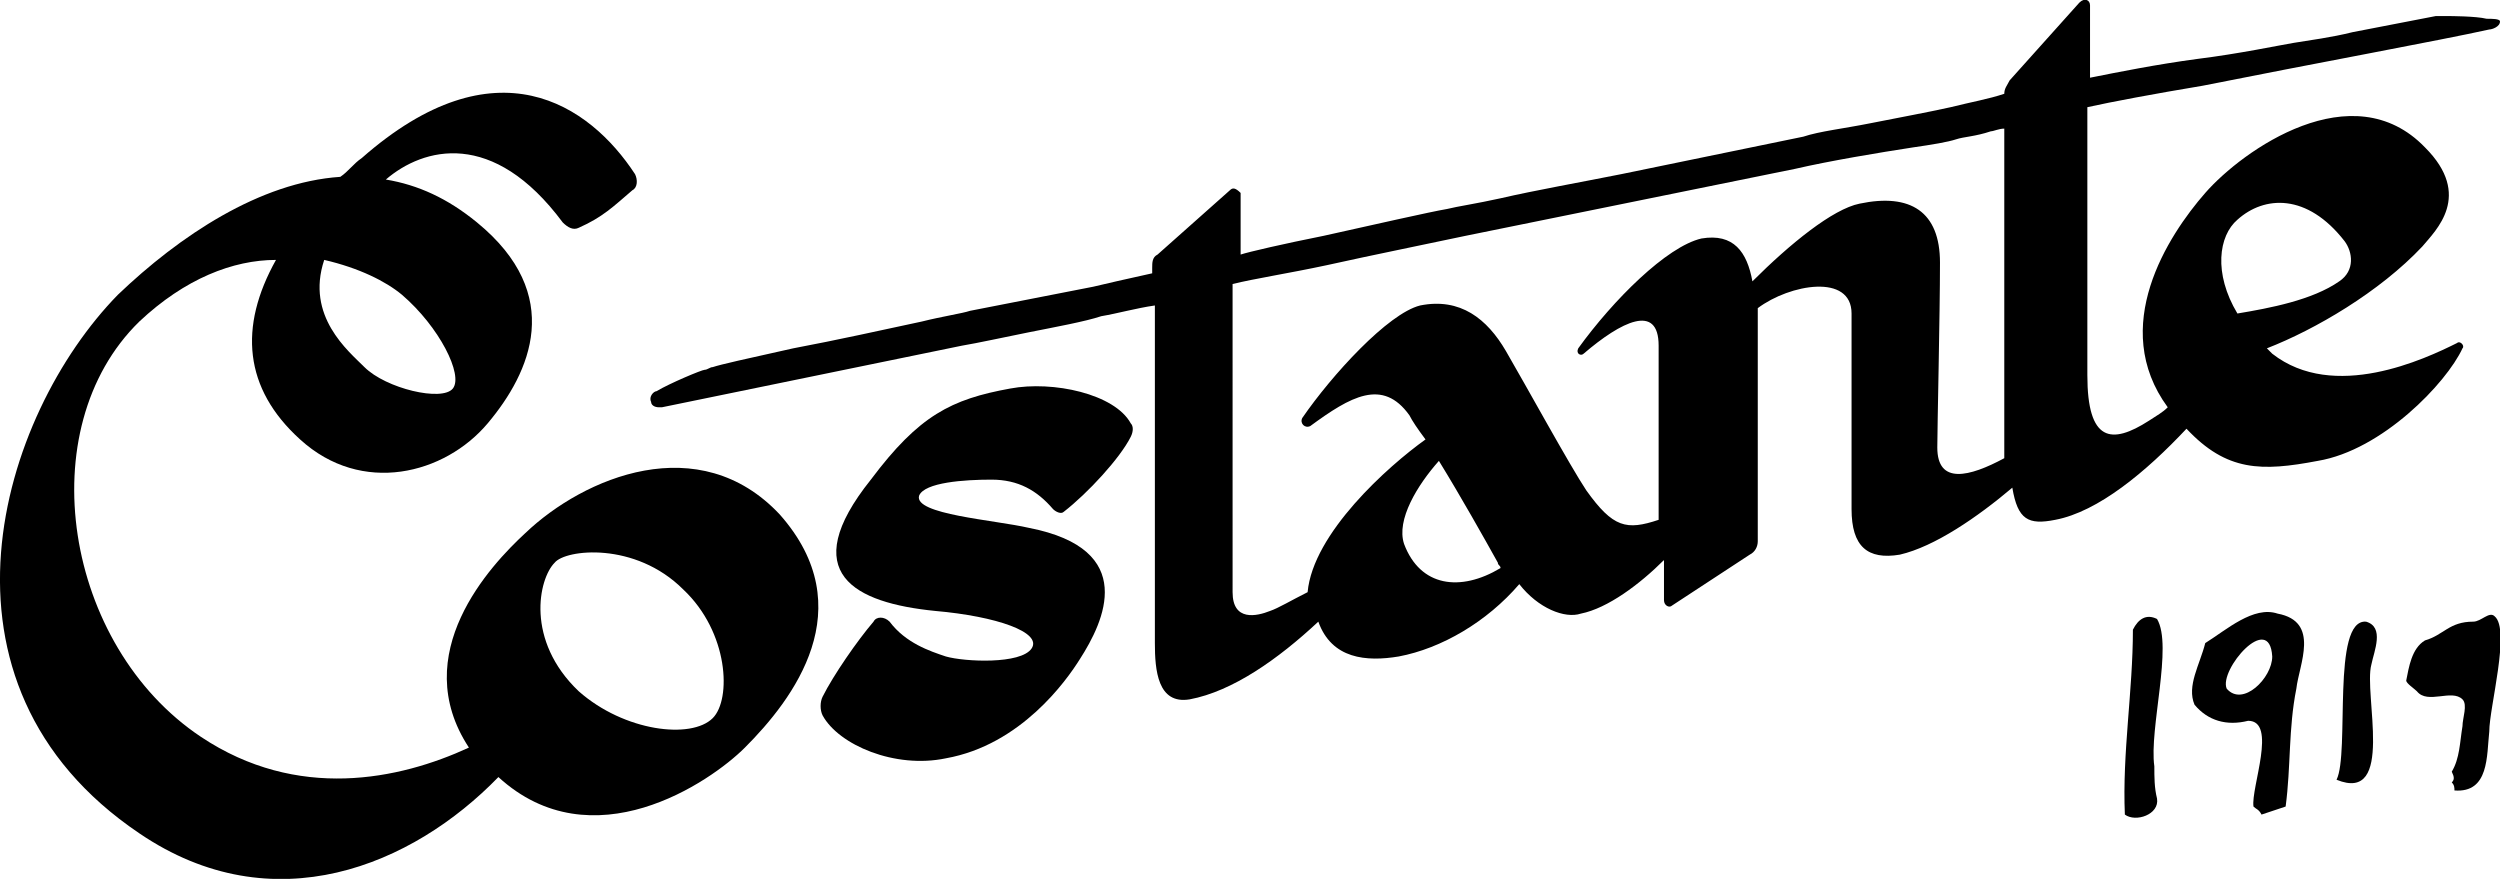
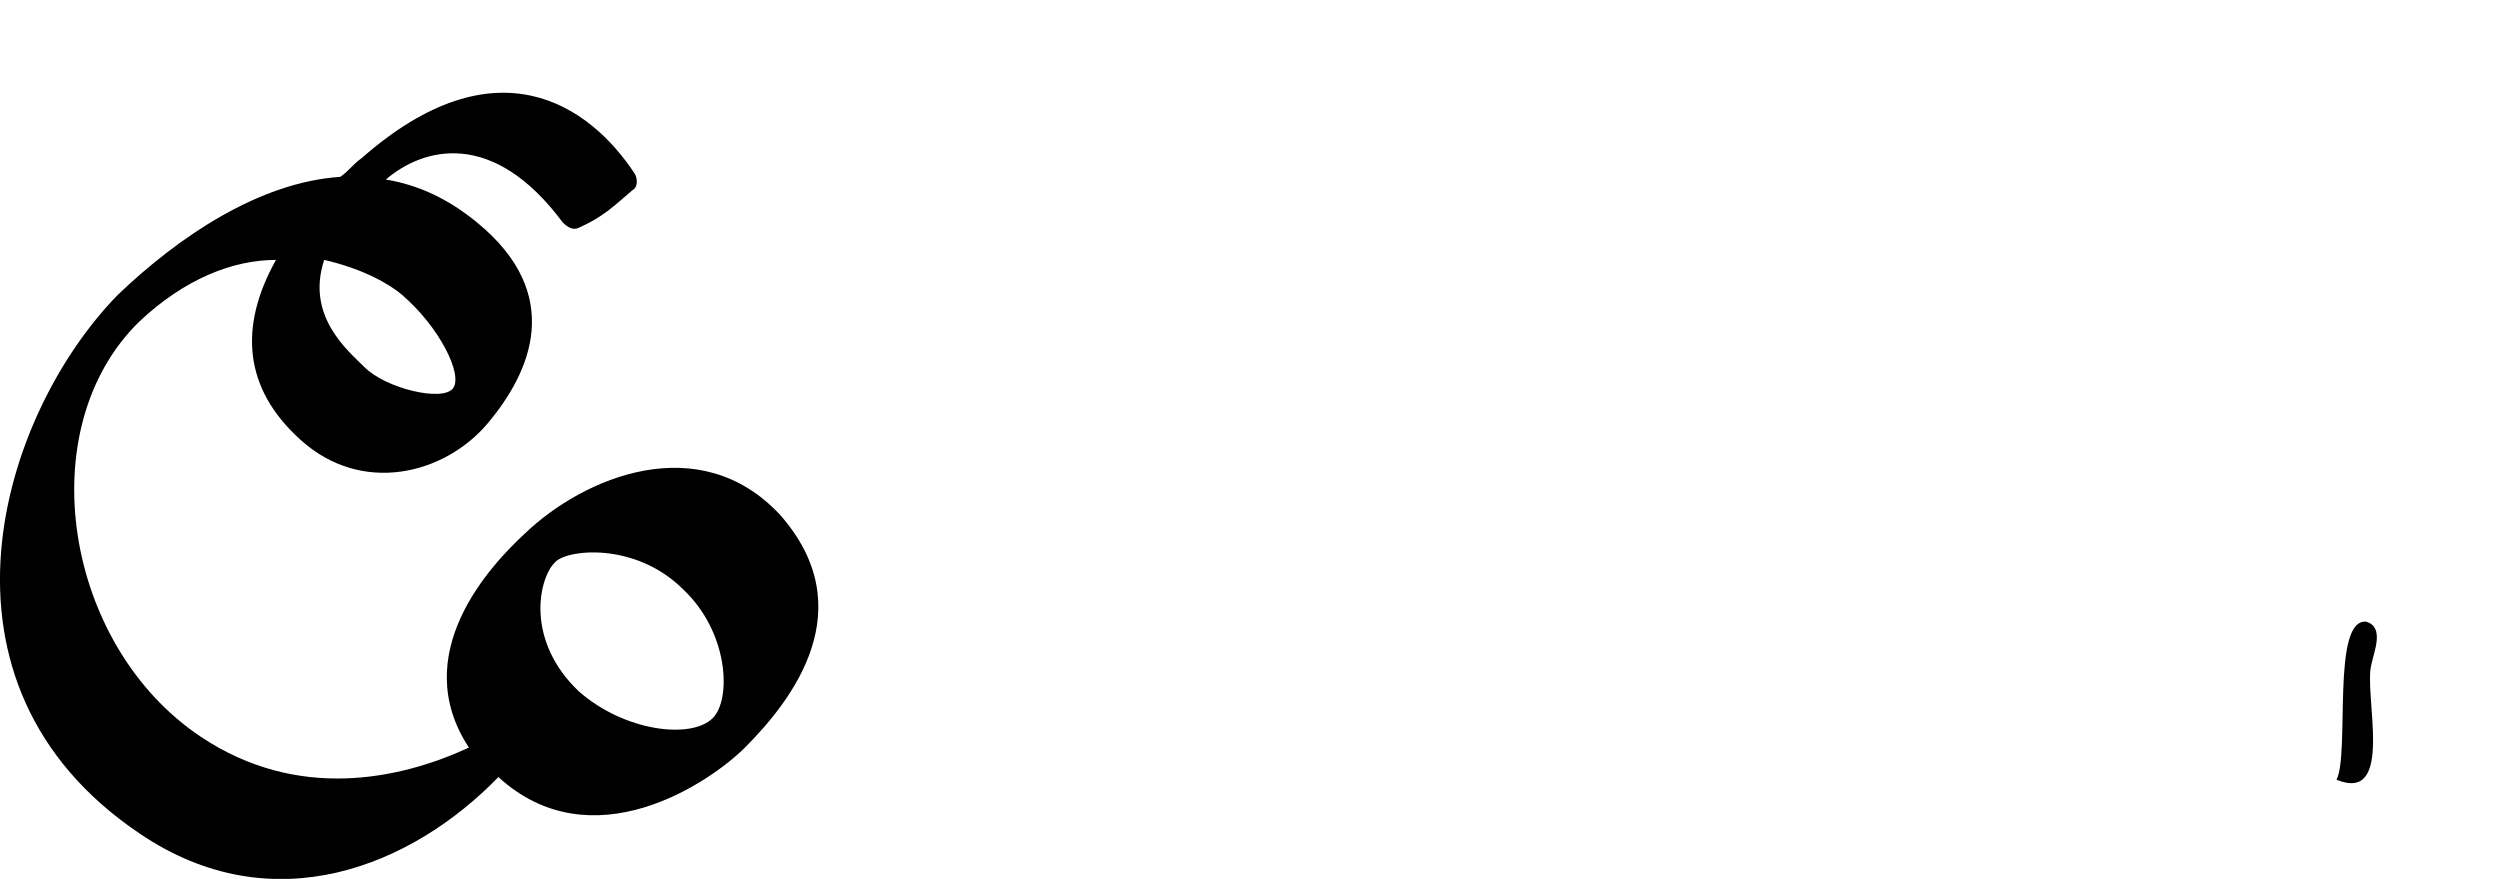
<svg xmlns="http://www.w3.org/2000/svg" version="1.1" id="Livello_1" x="0px" y="0px" viewBox="0 0 93.3 32.8" style="enable-background:new 0 0 93.3 32.8;" xml:space="preserve">
  <g>
-     <path d="M37.7,14.5c-2.2,0.4-3.4,1-5.2,3.4c-2.8,3.5-0.6,4.6,2.4,4.9c2.3,0.2,4,0.8,3.6,1.4c-0.4,0.6-2.5,0.5-3.2,0.3   c-0.6-0.2-1.5-0.5-2.1-1.3c-0.2-0.2-0.5-0.2-0.6,0c-0.6,0.7-1.5,2-1.9,2.8c-0.1,0.2-0.1,0.5,0,0.7c0.6,1.1,2.7,2,4.6,1.6   c2.8-0.5,4.5-2.9,5-3.7c0.9-1.4,2.2-4.1-1.9-4.9c-1.3-0.3-4.3-0.5-4.1-1.2c0.2-0.5,1.7-0.6,2.7-0.6c1,0,1.7,0.4,2.3,1.1   c0.1,0.1,0.3,0.2,0.4,0.1c0.9-0.7,2.1-2,2.5-2.8c0.1-0.2,0.1-0.4,0-0.5C41.6,14.7,39.3,14.2,37.7,14.5" />
    <path d="M19.6,19.9c-1.3,1.2-4.4,4.5-2.1,8c-2.6,1.2-6.4,2-10-0.4c-5.1-3.4-6.4-11.5-2.3-15.5c1.7-1.6,3.5-2.3,5.1-2.3   c-1.4,2.5-1.2,4.8,0.9,6.7c2.3,2.1,5.4,1.3,7-0.6c1.6-1.9,2.9-4.8-0.4-7.5c-1.1-0.9-2.2-1.4-3.4-1.6c1.4-1.2,4-1.9,6.6,1.6   c0.2,0.2,0.4,0.3,0.6,0.2c0.9-0.4,1.3-0.8,2-1.4c0.2-0.1,0.2-0.4,0.1-0.6c-1.7-2.6-5.2-5-10.2-0.6c-0.3,0.2-0.5,0.5-0.8,0.7   c-3,0.2-6,2.2-8.3,4.4C0,15.5-3.1,25.5,5.2,31.1c5,3.4,10.2,1.2,13.4-2.1c3.5,3.2,7.9,0.2,9.2-1.1c1.8-1.8,4.4-5.2,1.3-8.7   C26.1,16,21.8,17.8,19.6,19.9 M16.9,14.5c-0.4,0.5-2.5,0-3.3-0.8c-0.6-0.6-2.2-1.9-1.5-4c1.3,0.3,2.3,0.8,2.9,1.3   C16.4,12.2,17.3,14,16.9,14.5 M26.6,26.8c-0.8,0.8-3.3,0.5-5-1c-2-1.9-1.5-4.2-0.9-4.8c0.4-0.5,3-0.8,4.8,1   C27.2,23.6,27.3,26.1,26.6,26.8" />
-     <path d="M92.8,0.7c-0.4-0.1-1.4-0.1-1.4-0.1c-0.2,0-0.4,0-0.5,0c-1,0.2-2.1,0.4-3.1,0.6c-0.8,0.2-1.6,0.3-2.2,0.4   c-0.6,0.1-2,0.4-3.6,0.6c-1.5,0.2-3,0.5-4,0.7V0.2c0-0.2-0.2-0.3-0.4-0.1L75,3c-0.1,0.2-0.2,0.3-0.2,0.5v0c-0.6,0.2-1.2,0.3-2,0.5   c-0.9,0.2-2,0.4-3,0.6c-1,0.2-1.9,0.3-2.5,0.5l-6.8,1.4c-1.5,0.3-3.2,0.6-4.5,0.9c-0.9,0.2-1.6,0.3-2,0.4c-0.6,0.1-2.8,0.6-4.6,1   c-1.5,0.3-2.8,0.6-3.1,0.7V7.2C46.1,7,46,7,45.9,7.1l-2.7,2.4C43,9.6,43,9.8,43,10v0.2c-0.9,0.2-1.8,0.4-2.2,0.5l-4.6,0.9   c-0.3,0.1-1,0.2-1.8,0.4c-1.4,0.3-3.2,0.7-4.8,1c-1.8,0.4-2.7,0.6-3,0.7c-0.1,0-0.2,0.1-0.3,0.1c-0.1,0-1.3,0.5-1.8,0.8   c-0.1,0-0.3,0.2-0.2,0.4c0,0.1,0.1,0.2,0.3,0.2c0,0,0.1,0,0.1,0l11.2-2.3c0.6-0.1,1.5-0.3,2.5-0.5c1-0.2,2.1-0.4,2.7-0.6   c0.6-0.1,1.3-0.3,2-0.4V24c0,1,0.1,2.3,1.3,2.1c1.6-0.3,3.3-1.5,4.8-2.9c0.5,1.4,1.8,1.5,3,1.3c1.6-0.3,3.3-1.3,4.5-2.7   c0.7,0.9,1.7,1.3,2.3,1.1c1-0.2,2.2-1.1,3.1-2v1.5c0,0.2,0.2,0.3,0.3,0.2l2.9-1.9c0.2-0.1,0.3-0.3,0.3-0.5v-8.5c0-0.1,0-0.1,0-0.2   c1.2-0.9,3.5-1.3,3.5,0.2V19c0,1.4,0.6,1.9,1.8,1.7c1.3-0.3,2.9-1.4,4.2-2.5c0.2,1.2,0.6,1.4,1.6,1.2c1.6-0.3,3.4-1.8,4.9-3.4   c1.5,1.6,2.8,1.6,4.9,1.2c2.4-0.4,4.8-2.9,5.4-4.2c0.1-0.1-0.1-0.3-0.2-0.2c-1.2,0.6-4.6,2.2-6.9,0.4c-0.1-0.1-0.1-0.1-0.2-0.2   c1.8-0.7,4.2-2.1,5.8-3.8c0.5-0.6,1.9-1.9,0.1-3.7c-2.7-2.8-6.8,0.1-8.2,1.7c-1.4,1.6-3.6,5-1.4,8c-0.2,0.2-0.4,0.3-0.7,0.5   c-1.4,0.9-2.3,0.8-2.3-1.7v-10c0.9-0.2,2.5-0.5,4.3-0.8c4-0.8,8.9-1.7,10.7-2.1c0.1,0,0.4-0.1,0.4-0.3C93.3,0.7,93,0.7,92.8,0.7    M83.5,8.2c1-0.9,2.6-1,4,0.8c0.3,0.4,0.4,1.1-0.2,1.5c-1,0.7-2.6,1-3.8,1.2C82.6,10.2,82.8,8.8,83.5,8.2 M52.4,20.3   c-0.3-0.9,0.5-2.2,1.3-3.1c0.8,1.3,1.7,2.9,2.2,3.8c0,0.1,0.1,0.1,0.1,0.2C54.5,22.1,53,21.9,52.4,20.3 M72.3,16.7   c0-0.7,0.1-5,0.1-6.9c0-1.9-1.1-2.6-3-2.2c-1,0.2-2.6,1.5-4,2.9c-0.2-1.1-0.7-1.8-1.9-1.6c-1.3,0.3-3.3,2.3-4.6,4.1   c-0.1,0.2,0.1,0.3,0.2,0.2c1.4-1.2,2.8-1.9,2.8-0.3v6.5c-1.2,0.4-1.7,0.3-2.7-1.1c-0.6-0.9-2.3-4-3-5.2c-0.7-1.2-1.7-2-3.2-1.7   c-1.2,0.3-3.3,2.6-4.4,4.2c-0.1,0.2,0.1,0.4,0.3,0.3c1.5-1.1,2.7-1.8,3.7-0.4c0.1,0.2,0.3,0.5,0.6,0.9c-1.4,1-4.2,3.5-4.4,5.7   c-0.6,0.3-1.1,0.6-1.4,0.7c-0.5,0.2-1.4,0.4-1.4-0.7V10.6c0.8-0.2,2.1-0.4,3.5-0.7c1.8-0.4,3.8-0.8,5.2-1.1l12.3-2.5   c1.3-0.3,3.1-0.6,4.4-0.8c0.7-0.1,1.3-0.2,1.6-0.3c0.3-0.1,0.7-0.1,1.3-0.3c0.1,0,0.3-0.1,0.5-0.1v11.4c0,0.3,0,0.7,0,0.9   C73.5,17.8,72.3,18.1,72.3,16.7" />
-     <path d="M85,22.9c-0.9-0.3-1.9,0.6-2.7,1.1c-0.2,0.8-0.7,1.6-0.4,2.3c0.5,0.6,1.2,0.8,2,0.6c1.1,0,0.1,2.5,0.2,3.2   c0.1,0.1,0.2,0.1,0.3,0.3c0.3-0.1,0.6-0.2,0.9-0.3c0.2-1.5,0.1-2.9,0.4-4.4C85.8,24.8,86.6,23.2,85,22.9 M83.1,25.7   c-0.3-0.7,1.6-2.9,1.7-1.2C84.8,25.3,83.7,26.4,83.1,25.7" />
-     <path d="M93.1,23c-0.2-0.2-0.5,0.2-0.8,0.2c-0.9,0-1.1,0.5-1.8,0.7c-0.5,0.3-0.6,1-0.7,1.5c0,0.1,0.3,0.3,0.4,0.4   c0.4,0.5,1.3-0.1,1.7,0.3c0.2,0.2,0,0.7,0,1c-0.1,0.6-0.1,1.2-0.4,1.7c0.1,0.2,0.1,0.3,0,0.4c0.1,0.1,0.1,0.2,0.1,0.3   c1.3,0.1,1.2-1.3,1.3-2.2C92.9,26.4,93.7,23.5,93.1,23" />
-     <path d="M80.5,23.1c-0.4-0.2-0.7,0-0.9,0.4c0,2.3-0.4,4.6-0.3,6.9c0.4,0.3,1.3,0,1.2-0.6c-0.1-0.4-0.1-0.8-0.1-1.2   C80.2,27.2,81.1,24.1,80.5,23.1" />
    <path d="M88.3,23.2c-1.3-0.1-0.6,4.9-1.1,5.9c2.2,0.9,1-3.2,1.3-4.3C88.6,24.3,89,23.4,88.3,23.2" />
  </g>
</svg>